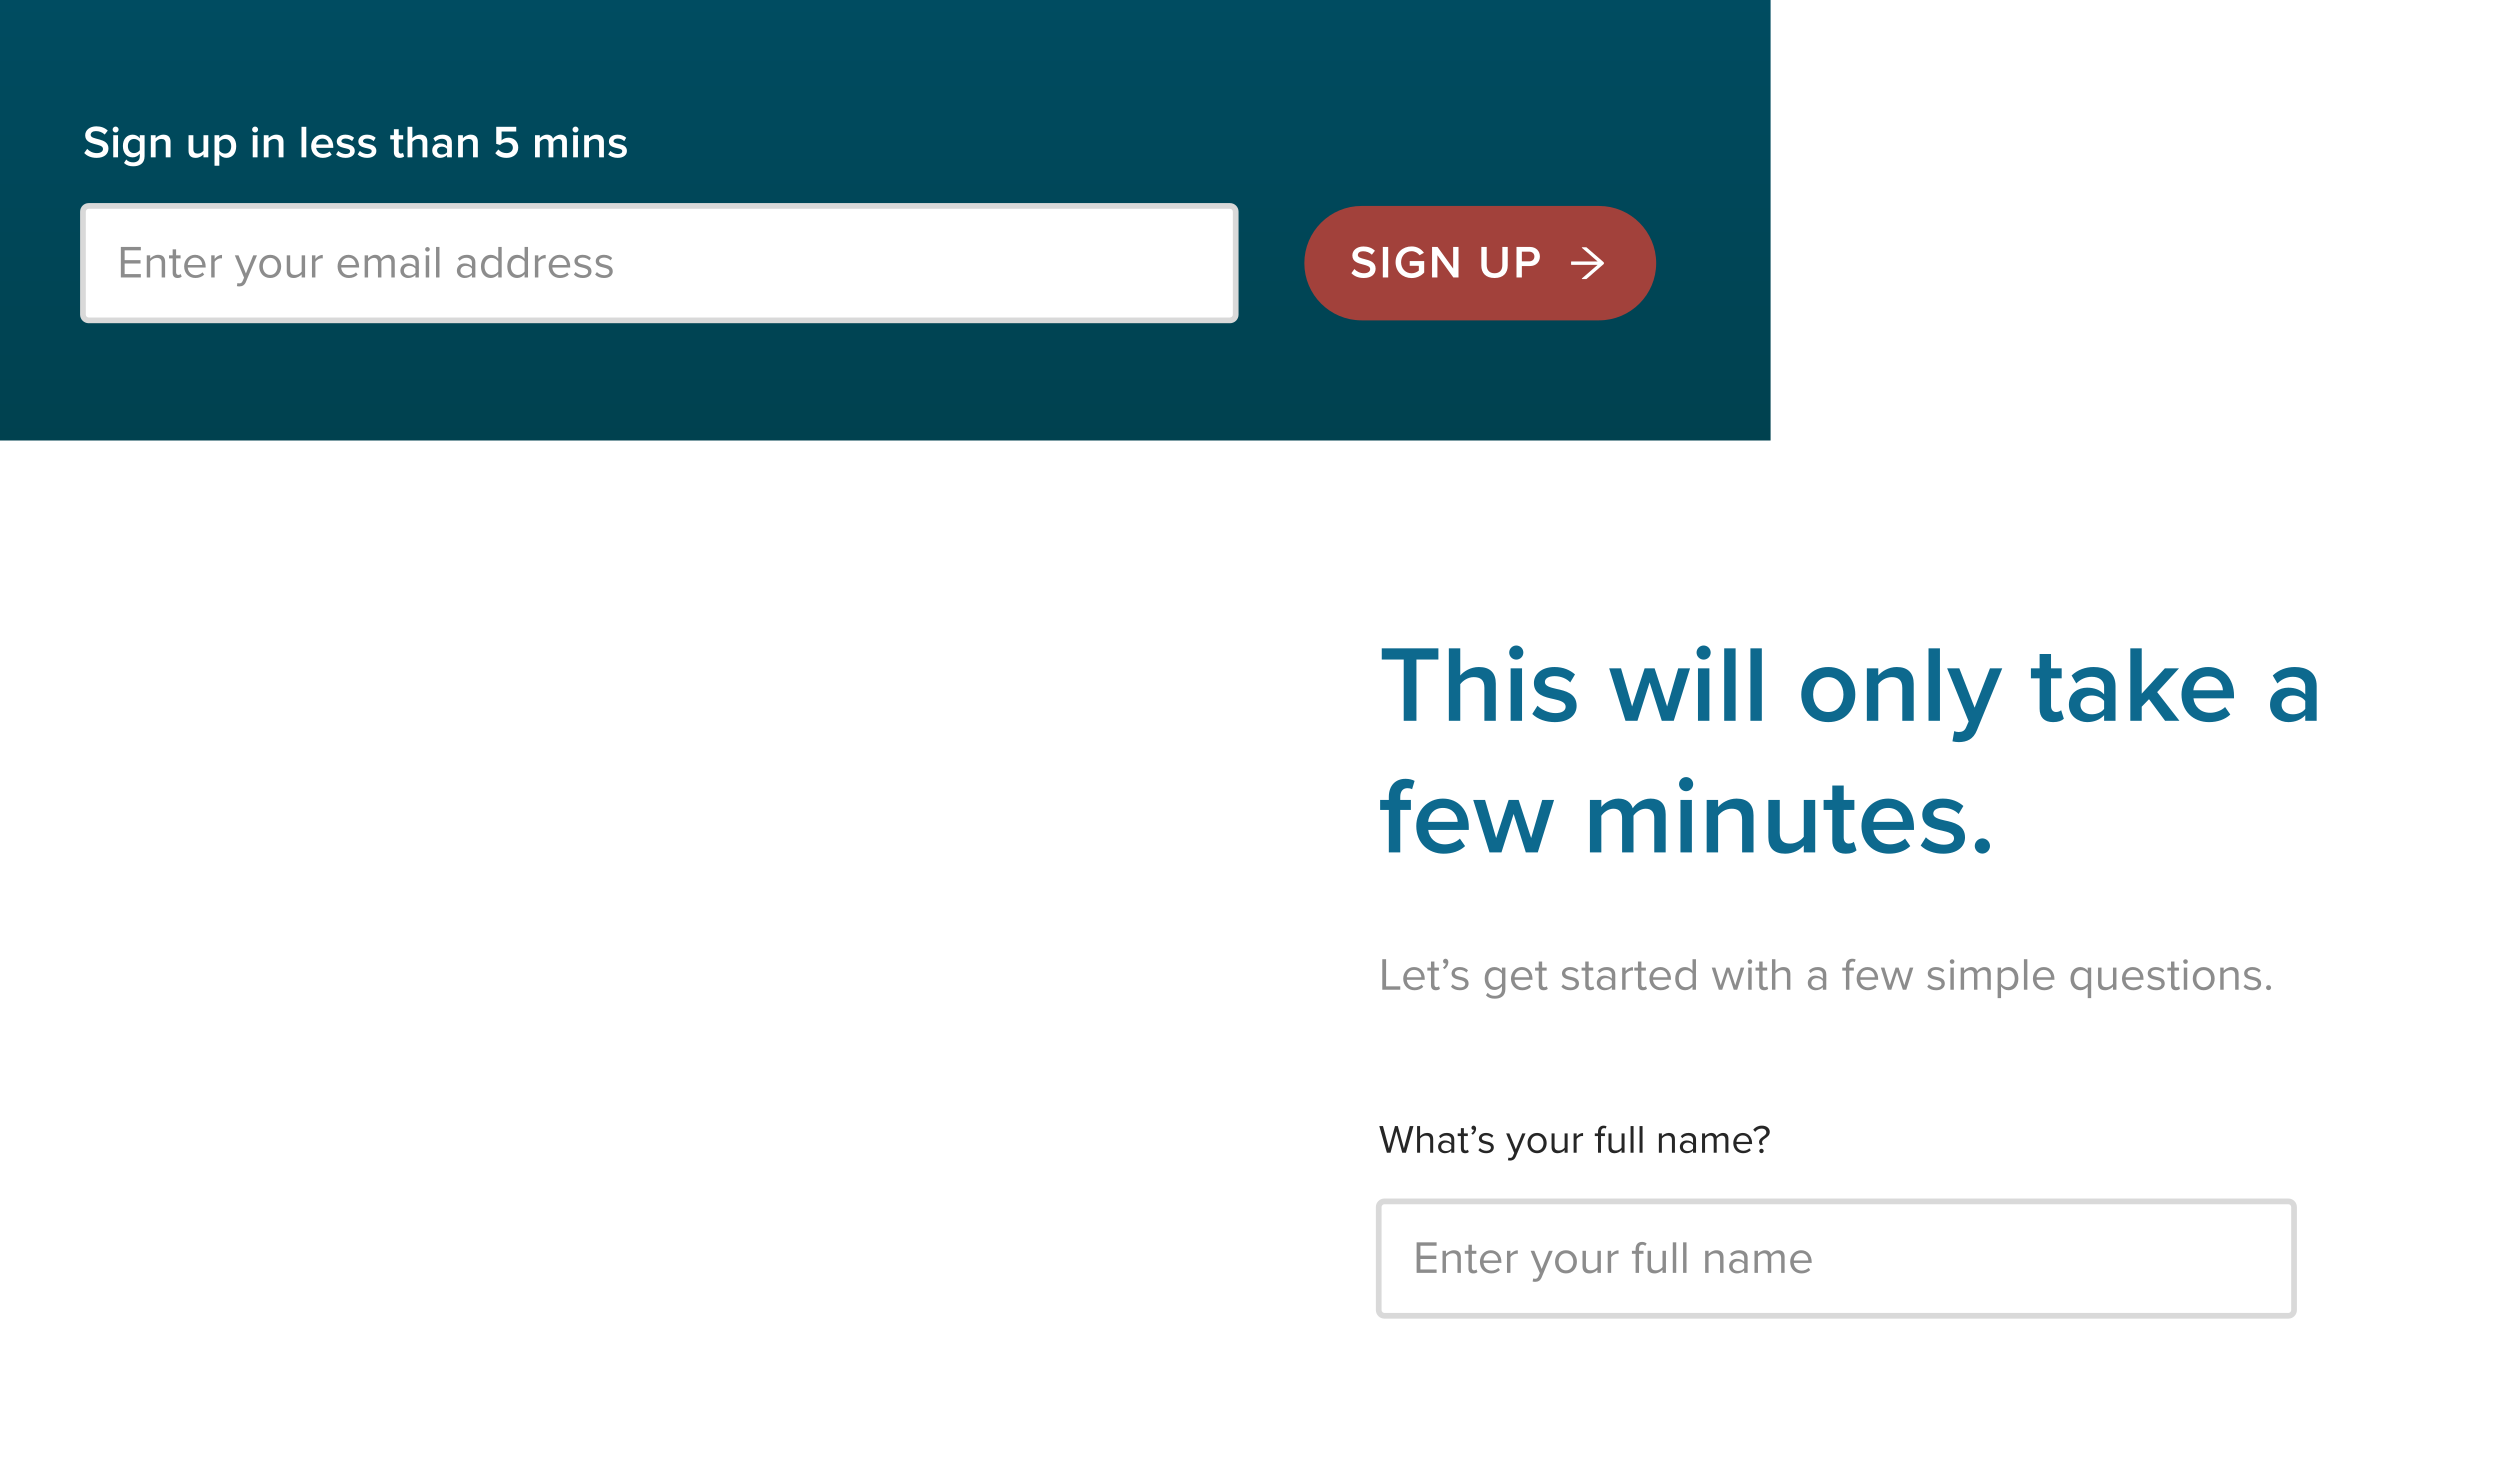
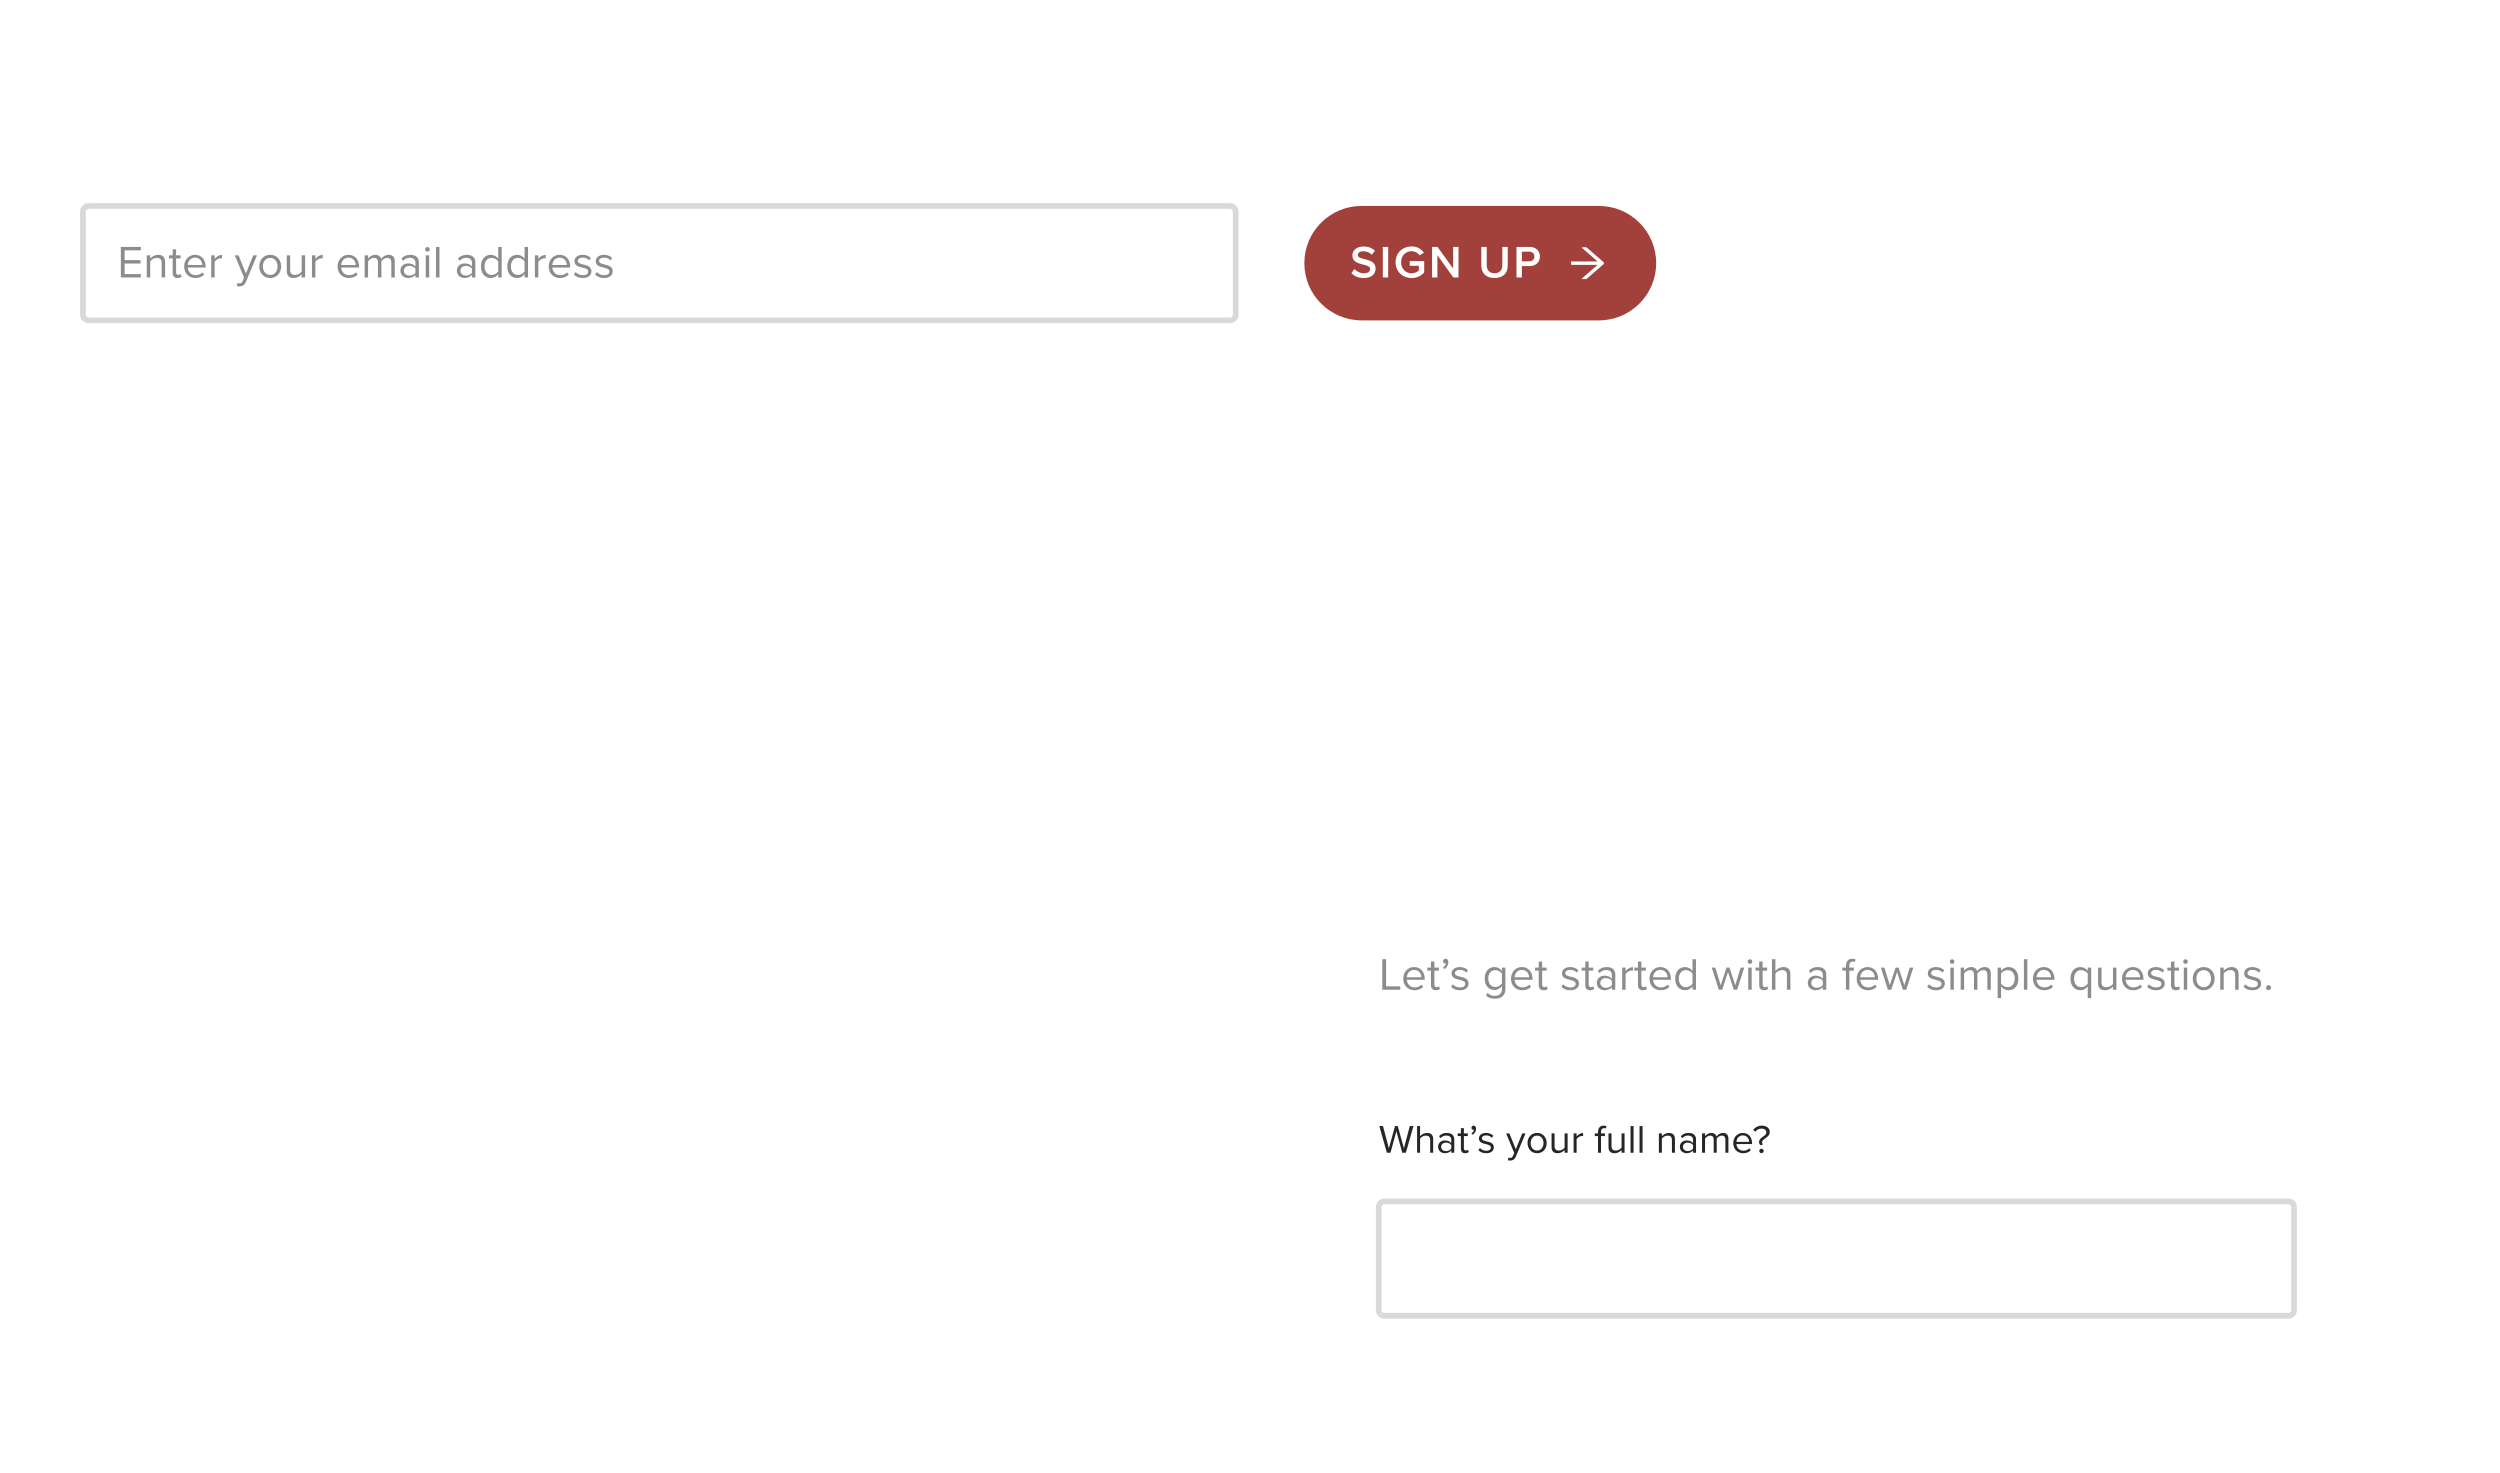
<svg xmlns="http://www.w3.org/2000/svg" width="874" height="515" viewBox="0 0 874 515" fill="none">
  <g filter="url(#filter0_d_212_5325)">
    <rect x="439" y="191" width="419" height="303" fill="white" />
  </g>
-   <rect width="619" height="154" fill="url(#paint0_linear_212_5325)" />
  <path d="M29 74C29 72.895 29.895 72 31 72H430C431.105 72 432 72.895 432 74V110C432 111.105 431.105 112 430 112H31C29.895 112 29 111.105 29 110V74Z" fill="white" />
  <path d="M42.248 97H49.24V95.816H43.576V92.136H49.128V90.952H43.576V87.512H49.24V86.328H42.248V97ZM56.525 97H57.725V91.576C57.725 89.896 56.877 89.08 55.261 89.08C54.109 89.08 53.053 89.752 52.509 90.392V89.272H51.309V97H52.509V91.352C52.957 90.728 53.853 90.152 54.797 90.152C55.837 90.152 56.525 90.584 56.525 91.944V97ZM62.074 97.192C62.778 97.192 63.21 96.984 63.514 96.696L63.162 95.8C63.002 95.976 62.682 96.12 62.346 96.12C61.818 96.12 61.562 95.704 61.562 95.128V90.328H63.13V89.272H61.562V87.16H60.362V89.272H59.082V90.328H60.362V95.384C60.362 96.536 60.938 97.192 62.074 97.192ZM64.377 93.128C64.377 95.544 66.025 97.192 68.313 97.192C69.577 97.192 70.617 96.776 71.385 96.008L70.809 95.224C70.201 95.848 69.305 96.2 68.425 96.2C66.761 96.2 65.737 94.984 65.641 93.528H71.897V93.224C71.897 90.904 70.521 89.08 68.185 89.08C65.977 89.08 64.377 90.888 64.377 93.128ZM68.169 90.072C69.929 90.072 70.697 91.496 70.713 92.648H65.641C65.705 91.464 66.521 90.072 68.169 90.072ZM73.841 97H75.041V91.528C75.393 90.904 76.401 90.296 77.137 90.296C77.329 90.296 77.473 90.312 77.617 90.344V89.112C76.561 89.112 75.665 89.704 75.041 90.52V89.272H73.841V97ZM83.007 98.936L82.815 100.024C83.039 100.088 83.439 100.136 83.695 100.136C84.719 100.12 85.503 99.688 85.967 98.568L89.839 89.272H88.527L85.967 95.608L83.391 89.272H82.095L85.327 97.08L84.815 98.248C84.543 98.888 84.191 99.064 83.663 99.064C83.471 99.064 83.183 99.016 83.007 98.936ZM94.467 97.192C96.819 97.192 98.291 95.368 98.291 93.128C98.291 90.888 96.819 89.08 94.467 89.08C92.115 89.08 90.643 90.888 90.643 93.128C90.643 95.368 92.115 97.192 94.467 97.192ZM94.467 96.12C92.819 96.12 91.891 94.712 91.891 93.128C91.891 91.56 92.819 90.152 94.467 90.152C96.115 90.152 97.027 91.56 97.027 93.128C97.027 94.712 96.115 96.12 94.467 96.12ZM105.463 97H106.663V89.272H105.463V94.952C105.015 95.576 104.119 96.12 103.175 96.12C102.135 96.12 101.447 95.72 101.447 94.36V89.272H100.247V94.728C100.247 96.408 101.095 97.192 102.711 97.192C103.863 97.192 104.871 96.584 105.463 95.912V97ZM109.059 97H110.259V91.528C110.611 90.904 111.619 90.296 112.355 90.296C112.547 90.296 112.691 90.312 112.835 90.344V89.112C111.779 89.112 110.883 89.704 110.259 90.52V89.272H109.059V97ZM118.018 93.128C118.018 95.544 119.666 97.192 121.954 97.192C123.218 97.192 124.258 96.776 125.026 96.008L124.45 95.224C123.842 95.848 122.946 96.2 122.066 96.2C120.402 96.2 119.378 94.984 119.282 93.528H125.538V93.224C125.538 90.904 124.162 89.08 121.826 89.08C119.618 89.08 118.018 90.888 118.018 93.128ZM121.81 90.072C123.57 90.072 124.338 91.496 124.354 92.648H119.282C119.346 91.464 120.162 90.072 121.81 90.072ZM136.809 97H138.009V91.416C138.009 89.864 137.257 89.08 135.849 89.08C134.729 89.08 133.689 89.816 133.257 90.52C133.033 89.72 132.361 89.08 131.177 89.08C130.041 89.08 129.001 89.896 128.681 90.392V89.272H127.481V97H128.681V91.352C129.097 90.728 129.929 90.152 130.713 90.152C131.721 90.152 132.137 90.776 132.137 91.752V97H133.337V91.336C133.737 90.728 134.585 90.152 135.385 90.152C136.377 90.152 136.809 90.776 136.809 91.752V97ZM145.235 97H146.435V91.688C146.435 89.816 145.075 89.08 143.443 89.08C142.179 89.08 141.187 89.496 140.355 90.36L140.915 91.192C141.603 90.456 142.355 90.12 143.283 90.12C144.403 90.12 145.235 90.712 145.235 91.752V93.144C144.611 92.424 143.731 92.088 142.675 92.088C141.363 92.088 139.971 92.904 139.971 94.632C139.971 96.312 141.363 97.192 142.675 97.192C143.715 97.192 144.595 96.824 145.235 96.12V97ZM145.235 95.368C144.771 96.008 143.955 96.328 143.107 96.328C141.987 96.328 141.203 95.624 141.203 94.648C141.203 93.656 141.987 92.952 143.107 92.952C143.955 92.952 144.771 93.272 145.235 93.912V95.368ZM149.433 87.976C149.881 87.976 150.249 87.608 150.249 87.16C150.249 86.712 149.881 86.36 149.433 86.36C149.001 86.36 148.633 86.712 148.633 87.16C148.633 87.608 149.001 87.976 149.433 87.976ZM148.841 97H150.041V89.272H148.841V97ZM152.434 97H153.634V86.328H152.434V97ZM164.985 97H166.185V91.688C166.185 89.816 164.825 89.08 163.193 89.08C161.929 89.08 160.937 89.496 160.105 90.36L160.665 91.192C161.353 90.456 162.105 90.12 163.033 90.12C164.153 90.12 164.985 90.712 164.985 91.752V93.144C164.361 92.424 163.481 92.088 162.425 92.088C161.113 92.088 159.721 92.904 159.721 94.632C159.721 96.312 161.113 97.192 162.425 97.192C163.465 97.192 164.345 96.824 164.985 96.12V97ZM164.985 95.368C164.521 96.008 163.705 96.328 162.857 96.328C161.737 96.328 160.953 95.624 160.953 94.648C160.953 93.656 161.737 92.952 162.857 92.952C163.705 92.952 164.521 93.272 164.985 93.912V95.368ZM174.191 97H175.391V86.328H174.191V90.44C173.567 89.592 172.623 89.08 171.583 89.08C169.551 89.08 168.143 90.68 168.143 93.144C168.143 95.656 169.567 97.192 171.583 97.192C172.671 97.192 173.615 96.632 174.191 95.848V97ZM174.191 94.904C173.759 95.576 172.831 96.12 171.871 96.12C170.319 96.12 169.391 94.856 169.391 93.144C169.391 91.432 170.319 90.152 171.871 90.152C172.831 90.152 173.759 90.728 174.191 91.4V94.904ZM183.394 97H184.594V86.328H183.394V90.44C182.77 89.592 181.826 89.08 180.786 89.08C178.754 89.08 177.346 90.68 177.346 93.144C177.346 95.656 178.77 97.192 180.786 97.192C181.874 97.192 182.818 96.632 183.394 95.848V97ZM183.394 94.904C182.962 95.576 182.034 96.12 181.074 96.12C179.522 96.12 178.594 94.856 178.594 93.144C178.594 91.432 179.522 90.152 181.074 90.152C182.034 90.152 182.962 90.728 183.394 91.4V94.904ZM186.997 97H188.197V91.528C188.549 90.904 189.557 90.296 190.293 90.296C190.485 90.296 190.629 90.312 190.773 90.344V89.112C189.717 89.112 188.821 89.704 188.197 90.52V89.272H186.997V97ZM191.83 93.128C191.83 95.544 193.478 97.192 195.766 97.192C197.03 97.192 198.07 96.776 198.838 96.008L198.262 95.224C197.654 95.848 196.758 96.2 195.878 96.2C194.214 96.2 193.19 94.984 193.094 93.528H199.35V93.224C199.35 90.904 197.974 89.08 195.638 89.08C193.43 89.08 191.83 90.888 191.83 93.128ZM195.622 90.072C197.382 90.072 198.15 91.496 198.166 92.648H193.094C193.158 91.464 193.974 90.072 195.622 90.072ZM200.622 95.976C201.406 96.808 202.478 97.192 203.742 97.192C205.742 97.192 206.782 96.152 206.782 94.856C206.782 93.144 205.23 92.76 203.886 92.456C202.878 92.216 201.998 91.976 201.998 91.224C201.998 90.536 202.654 90.056 203.71 90.056C204.702 90.056 205.55 90.472 206.014 91.032L206.574 90.2C205.95 89.576 205.022 89.08 203.71 89.08C201.87 89.08 200.83 90.104 200.83 91.304C200.83 92.904 202.318 93.256 203.63 93.56C204.67 93.816 205.614 94.088 205.614 94.936C205.614 95.688 204.974 96.216 203.79 96.216C202.734 96.216 201.758 95.704 201.246 95.112L200.622 95.976ZM208.059 95.976C208.843 96.808 209.915 97.192 211.179 97.192C213.179 97.192 214.219 96.152 214.219 94.856C214.219 93.144 212.667 92.76 211.323 92.456C210.315 92.216 209.435 91.976 209.435 91.224C209.435 90.536 210.091 90.056 211.147 90.056C212.139 90.056 212.987 90.472 213.451 91.032L214.011 90.2C213.387 89.576 212.459 89.08 211.147 89.08C209.307 89.08 208.267 90.104 208.267 91.304C208.267 92.904 209.755 93.256 211.067 93.56C212.107 93.816 213.051 94.088 213.051 94.936C213.051 95.688 212.411 96.216 211.227 96.216C210.171 96.216 209.195 95.704 208.683 95.112L208.059 95.976Z" fill="#8C8C8C" />
  <path d="M31 73H430V71H31V73ZM431 74V110H433V74H431ZM430 111H31V113H430V111ZM30 110V74H28V110H30ZM31 111C30.448 111 30 110.552 30 110H28C28 111.657 29.343 113 31 113V111ZM431 110C431 110.552 430.552 111 430 111V113C431.657 113 433 111.657 433 110H431ZM430 73C430.552 73 431 73.448 431 74H433C433 72.343 431.657 71 430 71V73ZM31 71C29.343 71 28 72.343 28 74H30C30 73.448 30.448 73 31 73V71Z" fill="#D9D9D9" />
  <path d="M456 92C456 80.954 464.954 72 476 72H559C570.046 72 579 80.954 579 92V92C579 103.046 570.046 112 559 112H476C464.954 112 456 103.046 456 92V92Z" fill="#A2413B" />
  <path d="M472.448 95.496C473.392 96.504 474.816 97.192 476.784 97.192C479.664 97.192 480.912 95.672 480.912 93.896C480.912 91.576 478.816 91.032 477.056 90.584C475.792 90.264 474.704 89.992 474.704 89.16C474.704 88.36 475.408 87.832 476.512 87.832C477.632 87.832 478.768 88.216 479.6 89.048L480.672 87.656C479.68 86.696 478.336 86.168 476.672 86.168C474.336 86.168 472.784 87.528 472.784 89.288C472.784 91.544 474.832 92.056 476.576 92.488C477.872 92.824 479.008 93.112 479.008 94.072C479.008 94.776 478.4 95.528 476.864 95.528C475.376 95.528 474.224 94.84 473.488 94.056L472.448 95.496ZM483.436 97H485.308V86.328H483.436V97ZM487.897 91.672C487.897 95.016 490.409 97.208 493.497 97.208C495.353 97.208 496.841 96.44 497.897 95.272V91.272H492.841V92.92H496.025V94.584C495.545 95.032 494.585 95.544 493.497 95.544C491.385 95.544 489.817 93.912 489.817 91.672C489.817 89.432 491.385 87.816 493.497 87.816C494.697 87.816 495.705 88.44 496.265 89.24L497.801 88.376C496.937 87.144 495.577 86.152 493.497 86.152C490.409 86.152 487.897 88.328 487.897 91.672ZM508.085 97H509.893V86.328H508.021V93.896L502.565 86.328H500.645V97H502.517V89.224L508.085 97ZM517.87 92.792C517.87 95.416 519.39 97.192 522.494 97.192C525.582 97.192 527.102 95.432 527.102 92.776V86.328H525.214V92.728C525.214 94.424 524.27 95.528 522.494 95.528C520.702 95.528 519.758 94.424 519.758 92.728V86.328H517.87V92.792ZM530.17 97H532.042V93.016H534.858C537.082 93.016 538.346 91.48 538.346 89.672C538.346 87.864 537.098 86.328 534.858 86.328H530.17V97ZM536.426 89.672C536.426 90.696 535.658 91.368 534.602 91.368H532.042V87.976H534.602C535.658 87.976 536.426 88.648 536.426 89.672Z" fill="white" />
-   <path d="M560.578 91.622L554.675 86.498C554.63 86.459 554.572 86.438 554.511 86.438H553.128C553.013 86.438 552.959 86.581 553.047 86.656L558.519 91.406H549.375C549.306 91.406 549.25 91.463 549.25 91.531V92.469C549.25 92.537 549.306 92.594 549.375 92.594H558.517L553.045 97.344C552.958 97.42 553.011 97.562 553.127 97.562H554.556C554.586 97.562 554.616 97.552 554.637 97.531L560.578 92.378C560.632 92.331 560.676 92.273 560.705 92.208C560.735 92.142 560.75 92.072 560.75 92C560.75 91.928 560.735 91.858 560.705 91.792C560.676 91.727 560.632 91.669 560.578 91.622V91.622Z" fill="white" />
+   <path d="M560.578 91.622L554.675 86.498C554.63 86.459 554.572 86.438 554.511 86.438H553.128C553.013 86.438 552.959 86.581 553.047 86.656L558.519 91.406H549.375C549.306 91.406 549.25 91.463 549.25 91.531V92.469C549.25 92.537 549.306 92.594 549.375 92.594H558.517L553.045 97.344C552.958 97.42 553.011 97.562 553.127 97.562H554.556C554.586 97.562 554.616 97.552 554.637 97.531L560.578 92.378C560.632 92.331 560.676 92.273 560.705 92.208C560.75 91.928 560.735 91.858 560.705 91.792C560.676 91.727 560.632 91.669 560.578 91.622V91.622Z" fill="white" />
  <path d="M33.784 55.192C36.664 55.192 37.912 53.672 37.912 51.896C37.912 47.912 31.704 49.144 31.704 47.16C31.704 46.36 32.408 45.832 33.512 45.832C34.632 45.832 35.768 46.216 36.6 47.048L37.672 45.656C36.68 44.696 35.336 44.168 33.672 44.168C31.336 44.168 29.784 45.528 29.784 47.288C29.784 51.224 36.008 49.832 36.008 52.072C36.008 52.776 35.4 53.528 33.864 53.528C32.376 53.528 31.224 52.84 30.488 52.056L29.448 53.496C30.392 54.504 31.816 55.192 33.784 55.192ZM40.42 46.328C40.996 46.328 41.46 45.864 41.46 45.288C41.46 44.712 40.996 44.248 40.42 44.248C39.86 44.248 39.38 44.712 39.38 45.288C39.38 45.864 39.86 46.328 40.42 46.328ZM41.268 55V47.272H39.588V55H41.268ZM46.583 58.136C48.487 58.136 50.551 57.384 50.551 54.6V47.272H48.871V48.344C48.247 47.528 47.367 47.08 46.391 47.08C44.407 47.08 42.967 48.552 42.967 51.048C42.967 53.592 44.423 55.016 46.391 55.016C47.399 55.016 48.279 54.504 48.871 53.736V54.664C48.871 56.248 47.687 56.76 46.583 56.76C45.559 56.76 44.759 56.488 44.135 55.768L43.351 56.984C44.295 57.848 45.271 58.136 46.583 58.136ZM46.887 53.528C45.559 53.528 44.711 52.536 44.711 51.048C44.711 49.56 45.559 48.568 46.887 48.568C47.671 48.568 48.503 49.032 48.871 49.608V52.488C48.503 53.064 47.671 53.528 46.887 53.528ZM59.625 55V49.56C59.625 47.976 58.793 47.08 57.129 47.08C55.913 47.08 54.921 47.72 54.409 48.328V47.272H52.729V55H54.409V49.608C54.793 49.08 55.529 48.568 56.393 48.568C57.337 48.568 57.945 48.968 57.945 50.168V55H59.625ZM72.812 55V47.272H71.132V52.696C70.732 53.224 69.996 53.704 69.148 53.704C68.204 53.704 67.596 53.336 67.596 52.136V47.272H65.916V52.744C65.916 54.328 66.732 55.192 68.396 55.192C69.612 55.192 70.572 54.6 71.132 53.976V55H72.812ZM79.154 55.192C81.154 55.192 82.578 53.672 82.578 51.128C82.578 48.584 81.154 47.08 79.154 47.08C78.146 47.08 77.25 47.56 76.674 48.328V47.272H74.994V57.944H76.674V53.928C77.298 54.76 78.178 55.192 79.154 55.192ZM78.658 53.704C77.874 53.704 77.042 53.224 76.674 52.664V49.608C77.042 49.032 77.874 48.568 78.658 48.568C79.986 48.568 80.834 49.64 80.834 51.128C80.834 52.632 79.986 53.704 78.658 53.704ZM89.186 46.328C89.762 46.328 90.226 45.864 90.226 45.288C90.226 44.712 89.762 44.248 89.186 44.248C88.626 44.248 88.146 44.712 88.146 45.288C88.146 45.864 88.626 46.328 89.186 46.328ZM90.034 55V47.272H88.354V55H90.034ZM99.109 55V49.56C99.109 47.976 98.277 47.08 96.613 47.08C95.397 47.08 94.405 47.72 93.893 48.328V47.272H92.213V55H93.893V49.608C94.277 49.08 95.013 48.568 95.877 48.568C96.821 48.568 97.429 48.968 97.429 50.168V55H99.109ZM107.081 55V44.328H105.401V55H107.081ZM112.828 55.192C114.06 55.192 115.196 54.808 115.964 54.072L115.196 52.968C114.652 53.512 113.756 53.816 113.004 53.816C111.548 53.816 110.668 52.856 110.54 51.688H116.508V51.288C116.508 48.856 115.02 47.08 112.7 47.08C110.412 47.08 108.78 48.888 108.78 51.128C108.78 53.576 110.508 55.192 112.828 55.192ZM114.876 50.504H110.524C110.604 49.56 111.26 48.456 112.7 48.456C114.22 48.456 114.844 49.592 114.876 50.504ZM120.806 55.192C122.886 55.192 124.022 54.152 124.022 52.792C124.022 49.72 119.35 50.744 119.35 49.368C119.35 48.824 119.91 48.424 120.79 48.424C121.75 48.424 122.614 48.824 123.078 49.352L123.782 48.168C123.078 47.544 122.086 47.08 120.774 47.08C118.822 47.08 117.734 48.168 117.734 49.432C117.734 52.392 122.406 51.304 122.406 52.824C122.406 53.432 121.894 53.864 120.886 53.864C119.878 53.864 118.806 53.336 118.262 52.776L117.494 53.992C118.294 54.776 119.494 55.192 120.806 55.192ZM128.353 55.192C130.433 55.192 131.569 54.152 131.569 52.792C131.569 49.72 126.897 50.744 126.897 49.368C126.897 48.824 127.457 48.424 128.337 48.424C129.297 48.424 130.161 48.824 130.625 49.352L131.329 48.168C130.625 47.544 129.633 47.08 128.321 47.08C126.369 47.08 125.281 48.168 125.281 49.432C125.281 52.392 129.953 51.304 129.953 52.824C129.953 53.432 129.441 53.864 128.433 53.864C127.425 53.864 126.353 53.336 125.809 52.776L125.041 53.992C125.841 54.776 127.041 55.192 128.353 55.192ZM139.689 55.192C140.473 55.192 140.969 54.984 141.273 54.696L140.873 53.432C140.745 53.576 140.441 53.704 140.121 53.704C139.641 53.704 139.385 53.32 139.385 52.792V48.744H140.953V47.272H139.385V45.16H137.705V47.272H136.425V48.744H137.705V53.208C137.705 54.488 138.393 55.192 139.689 55.192ZM149.391 55V49.528C149.391 47.944 148.559 47.08 146.895 47.08C145.679 47.08 144.671 47.72 144.159 48.328V44.328H142.479V55H144.159V49.608C144.559 49.08 145.295 48.568 146.143 48.568C147.087 48.568 147.711 48.936 147.711 50.136V55H149.391ZM157.972 55V49.88C157.972 47.8 156.468 47.08 154.756 47.08C153.524 47.08 152.404 47.48 151.508 48.328L152.196 49.496C152.868 48.84 153.62 48.52 154.484 48.52C155.556 48.52 156.292 49.064 156.292 49.96V51.112C155.732 50.456 154.836 50.12 153.796 50.12C152.532 50.12 151.108 50.856 151.108 52.632C151.108 54.344 152.532 55.192 153.796 55.192C154.82 55.192 155.716 54.824 156.292 54.168V55H157.972ZM154.452 54.04C153.508 54.04 152.804 53.496 152.804 52.664C152.804 51.816 153.508 51.272 154.452 51.272C155.188 51.272 155.908 51.544 156.292 52.072V53.24C155.908 53.768 155.188 54.04 154.452 54.04ZM167.047 55V49.56C167.047 47.976 166.215 47.08 164.551 47.08C163.335 47.08 162.343 47.72 161.831 48.328V47.272H160.151V55H161.831V49.608C162.215 49.08 162.951 48.568 163.815 48.568C164.759 48.568 165.367 48.968 165.367 50.168V55H167.047ZM177.114 55.192C179.498 55.192 181.178 53.8 181.178 51.576C181.178 49.4 179.562 48.136 177.77 48.136C176.746 48.136 175.866 48.552 175.354 49.064V45.976H180.474V44.328H173.482V50.296L174.81 50.68C175.482 50.04 176.234 49.752 177.146 49.752C178.458 49.752 179.29 50.504 179.29 51.656C179.29 52.696 178.442 53.528 177.098 53.528C175.898 53.528 174.938 53.08 174.218 52.264L173.146 53.544C174.01 54.568 175.274 55.192 177.114 55.192ZM198.193 55V49.416C198.193 47.848 197.393 47.08 195.969 47.08C194.817 47.08 193.793 47.8 193.345 48.504C193.089 47.656 192.385 47.08 191.233 47.08C190.065 47.08 189.041 47.848 188.721 48.328V47.272H187.041V55H188.721V49.608C189.073 49.096 189.761 48.568 190.497 48.568C191.409 48.568 191.777 49.128 191.777 49.96V55H193.457V49.592C193.793 49.096 194.497 48.568 195.249 48.568C196.145 48.568 196.513 49.128 196.513 49.96V55H198.193ZM201.201 46.328C201.777 46.328 202.241 45.864 202.241 45.288C202.241 44.712 201.777 44.248 201.201 44.248C200.641 44.248 200.161 44.712 200.161 45.288C200.161 45.864 200.641 46.328 201.201 46.328ZM202.049 55V47.272H200.369V55H202.049ZM211.125 55V49.56C211.125 47.976 210.293 47.08 208.629 47.08C207.413 47.08 206.421 47.72 205.909 48.328V47.272H204.229V55H205.909V49.608C206.293 49.08 207.029 48.568 207.893 48.568C208.837 48.568 209.445 48.968 209.445 50.168V55H211.125ZM215.947 55.192C218.027 55.192 219.163 54.152 219.163 52.792C219.163 49.72 214.491 50.744 214.491 49.368C214.491 48.824 215.051 48.424 215.931 48.424C216.891 48.424 217.755 48.824 218.219 49.352L218.923 48.168C218.219 47.544 217.227 47.08 215.915 47.08C213.963 47.08 212.875 48.168 212.875 49.432C212.875 52.392 217.547 51.304 217.547 52.824C217.547 53.432 217.035 53.864 216.027 53.864C215.019 53.864 213.947 53.336 213.403 52.776L212.635 53.992C213.435 54.776 214.635 55.192 215.947 55.192Z" fill="white" />
-   <path d="M490.74 252H495.186V230.568H502.862V226.654H483.064V230.568H490.74V252ZM518.942 252H522.932V239.004C522.932 235.242 520.956 233.19 517.004 233.19C514.116 233.19 511.722 234.71 510.506 236.154V226.654H506.516V252H510.506V239.194C511.456 237.94 513.204 236.724 515.218 236.724C517.46 236.724 518.942 237.598 518.942 240.448V252ZM530.089 230.606C531.457 230.606 532.559 229.504 532.559 228.136C532.559 226.768 531.457 225.666 530.089 225.666C528.759 225.666 527.619 226.768 527.619 228.136C527.619 229.504 528.759 230.606 530.089 230.606ZM528.113 252H532.103V233.646H528.113V252ZM535.683 249.606C537.583 251.468 540.433 252.456 543.549 252.456C548.489 252.456 551.187 249.986 551.187 246.756C551.187 242.424 547.273 241.512 544.081 240.828C541.915 240.334 540.091 239.84 540.091 238.434C540.091 237.142 541.421 236.382 543.511 236.382C545.791 236.382 547.843 237.332 548.945 238.586L550.617 235.774C548.945 234.292 546.589 233.19 543.473 233.19C538.837 233.19 536.253 235.774 536.253 238.776C536.253 242.88 540.015 243.716 543.169 244.4C545.411 244.894 547.349 245.464 547.349 247.06C547.349 248.428 546.133 249.302 543.739 249.302C541.345 249.302 538.799 248.048 537.507 246.718L535.683 249.606ZM580.961 252H585.141L590.841 233.646H586.699L582.823 246.984L578.453 233.646H574.957L570.587 246.984L566.711 233.646H562.569L568.269 252H572.449L576.705 238.548L580.961 252ZM595.587 230.606C596.955 230.606 598.057 229.504 598.057 228.136C598.057 226.768 596.955 225.666 595.587 225.666C594.257 225.666 593.117 226.768 593.117 228.136C593.117 229.504 594.257 230.606 595.587 230.606ZM593.611 252H597.601V233.646H593.611V252ZM602.777 252H606.767V226.654H602.777V252ZM611.943 252H615.933V226.654H611.943V252ZM639.153 252.456C645.043 252.456 648.615 248.086 648.615 242.804C648.615 237.56 645.043 233.19 639.153 233.19C633.339 233.19 629.729 237.56 629.729 242.804C629.729 248.086 633.339 252.456 639.153 252.456ZM639.153 248.922C635.771 248.922 633.871 246.072 633.871 242.804C633.871 239.574 635.771 236.724 639.153 236.724C642.573 236.724 644.473 239.574 644.473 242.804C644.473 246.072 642.573 248.922 639.153 248.922ZM665.04 252H669.03V239.08C669.03 235.318 667.054 233.19 663.102 233.19C660.214 233.19 657.858 234.71 656.642 236.154V233.646H652.652V252H656.642V239.194C657.554 237.94 659.302 236.724 661.354 236.724C663.596 236.724 665.04 237.674 665.04 240.524V252ZM674.213 252H678.203V226.654H674.213V252ZM683.189 255.61L682.581 259.182C683.151 259.334 684.253 259.448 684.823 259.448C687.673 259.41 689.877 258.422 691.131 255.306L699.985 233.646H695.691L690.333 247.402L684.975 233.646H680.719L688.243 252.228L687.331 254.318C686.799 255.534 685.963 255.914 684.709 255.914C684.253 255.914 683.607 255.8 683.189 255.61ZM717.76 252.456C719.622 252.456 720.8 251.962 721.522 251.278L720.572 248.276C720.268 248.618 719.546 248.922 718.786 248.922C717.646 248.922 717.038 248.01 717.038 246.756V237.142H720.762V233.646H717.038V228.63H713.048V233.646H710.008V237.142H713.048V247.744C713.048 250.784 714.682 252.456 717.76 252.456ZM735.595 252H739.585V239.84C739.585 234.9 736.013 233.19 731.947 233.19C729.021 233.19 726.361 234.14 724.233 236.154L725.867 238.928C727.463 237.37 729.249 236.61 731.301 236.61C733.847 236.61 735.595 237.902 735.595 240.03V242.766C734.265 241.208 732.137 240.41 729.667 240.41C726.665 240.41 723.283 242.158 723.283 246.376C723.283 250.442 726.665 252.456 729.667 252.456C732.099 252.456 734.227 251.582 735.595 250.024V252ZM735.595 247.82C734.683 249.074 732.973 249.72 731.225 249.72C728.983 249.72 727.311 248.428 727.311 246.452C727.311 244.438 728.983 243.146 731.225 243.146C732.973 243.146 734.683 243.792 735.595 245.046V247.82ZM756.918 252H761.934L754.144 241.968L761.782 233.646H756.842L748.748 242.5V226.654H744.758V252H748.748V247.06L751.294 244.438L756.918 252ZM762.655 242.804C762.655 248.618 766.759 252.456 772.269 252.456C775.195 252.456 777.893 251.544 779.717 249.796L777.893 247.174C776.601 248.466 774.473 249.188 772.687 249.188C769.229 249.188 767.139 246.908 766.835 244.134H781.009V243.184C781.009 237.408 777.475 233.19 771.965 233.19C766.531 233.19 762.655 237.484 762.655 242.804ZM771.965 236.458C775.575 236.458 777.057 239.156 777.133 241.322H766.797C766.987 239.08 768.545 236.458 771.965 236.458ZM805.917 252H809.907V239.84C809.907 234.9 806.335 233.19 802.269 233.19C799.343 233.19 796.683 234.14 794.555 236.154L796.189 238.928C797.785 237.37 799.571 236.61 801.623 236.61C804.169 236.61 805.917 237.902 805.917 240.03V242.766C804.587 241.208 802.459 240.41 799.989 240.41C796.987 240.41 793.605 242.158 793.605 246.376C793.605 250.442 796.987 252.456 799.989 252.456C802.421 252.456 804.549 251.582 805.917 250.024V252ZM805.917 247.82C805.005 249.074 803.295 249.72 801.547 249.72C799.305 249.72 797.633 248.428 797.633 246.452C797.633 244.438 799.305 243.146 801.547 243.146C803.295 243.146 805.005 243.792 805.917 245.046V247.82ZM485.534 298H489.524V283.142H493.248V279.646H489.524V278.62C489.524 276.568 490.512 275.542 492.07 275.542C492.64 275.542 493.21 275.656 493.666 275.922L494.54 272.996C493.742 272.54 492.602 272.274 491.348 272.274C487.966 272.274 485.534 274.516 485.534 278.62V279.646H482.494V283.142H485.534V298ZM495.133 288.804C495.133 294.618 499.237 298.456 504.747 298.456C507.673 298.456 510.371 297.544 512.195 295.796L510.371 293.174C509.079 294.466 506.951 295.188 505.165 295.188C501.707 295.188 499.617 292.908 499.313 290.134H513.487V289.184C513.487 283.408 509.953 279.19 504.443 279.19C499.009 279.19 495.133 283.484 495.133 288.804ZM504.443 282.458C508.053 282.458 509.535 285.156 509.611 287.322H499.275C499.465 285.08 501.023 282.458 504.443 282.458ZM533.424 298H537.604L543.304 279.646H539.162L535.286 292.984L530.916 279.646H527.42L523.05 292.984L519.174 279.646H515.032L520.732 298H524.912L529.168 284.548L533.424 298ZM578.33 298H582.32V284.738C582.32 281.014 580.42 279.19 577.038 279.19C574.302 279.19 571.87 280.9 570.806 282.572C570.198 280.558 568.526 279.19 565.79 279.19C563.016 279.19 560.584 281.014 559.824 282.154V279.646H555.834V298H559.824V285.194C560.66 283.978 562.294 282.724 564.042 282.724C566.208 282.724 567.082 284.054 567.082 286.03V298H571.072V285.156C571.87 283.978 573.542 282.724 575.328 282.724C577.456 282.724 578.33 284.054 578.33 286.03V298ZM589.464 276.606C590.832 276.606 591.934 275.504 591.934 274.136C591.934 272.768 590.832 271.666 589.464 271.666C588.134 271.666 586.994 272.768 586.994 274.136C586.994 275.504 588.134 276.606 589.464 276.606ZM587.488 298H591.478V279.646H587.488V298ZM609.042 298H613.032V285.08C613.032 281.318 611.056 279.19 607.104 279.19C604.216 279.19 601.86 280.71 600.644 282.154V279.646H596.654V298H600.644V285.194C601.556 283.94 603.304 282.724 605.356 282.724C607.598 282.724 609.042 283.674 609.042 286.524V298ZM630.603 298H634.593V279.646H630.603V292.528C629.653 293.782 627.905 294.922 625.891 294.922C623.649 294.922 622.205 294.048 622.205 291.198V279.646H618.215V292.642C618.215 296.404 620.153 298.456 624.105 298.456C626.993 298.456 629.273 297.05 630.603 295.568V298ZM645.285 298.456C647.147 298.456 648.325 297.962 649.047 297.278L648.097 294.276C647.793 294.618 647.071 294.922 646.311 294.922C645.171 294.922 644.563 294.01 644.563 292.756V283.142H648.287V279.646H644.563V274.63H640.573V279.646H637.533V283.142H640.573V293.744C640.573 296.784 642.207 298.456 645.285 298.456ZM650.77 288.804C650.77 294.618 654.874 298.456 660.384 298.456C663.31 298.456 666.008 297.544 667.832 295.796L666.008 293.174C664.716 294.466 662.588 295.188 660.802 295.188C657.344 295.188 655.254 292.908 654.95 290.134H669.124V289.184C669.124 283.408 665.59 279.19 660.08 279.19C654.646 279.19 650.77 283.484 650.77 288.804ZM660.08 282.458C663.69 282.458 665.172 285.156 665.248 287.322H654.912C655.102 285.08 656.66 282.458 660.08 282.458ZM671.467 295.606C673.367 297.468 676.217 298.456 679.333 298.456C684.273 298.456 686.971 295.986 686.971 292.756C686.971 288.424 683.057 287.512 679.865 286.828C677.699 286.334 675.875 285.84 675.875 284.434C675.875 283.142 677.205 282.382 679.295 282.382C681.575 282.382 683.627 283.332 684.729 284.586L686.401 281.774C684.729 280.292 682.373 279.19 679.257 279.19C674.621 279.19 672.037 281.774 672.037 284.776C672.037 288.88 675.799 289.716 678.953 290.4C681.195 290.894 683.133 291.464 683.133 293.06C683.133 294.428 681.917 295.302 679.523 295.302C677.129 295.302 674.583 294.048 673.291 292.718L671.467 295.606ZM690.378 295.758C690.378 297.202 691.594 298.418 693.038 298.418C694.482 298.418 695.698 297.202 695.698 295.758C695.698 294.314 694.482 293.098 693.038 293.098C691.594 293.098 690.378 294.314 690.378 295.758Z" fill="#0D698E" />
  <path d="M490.232 403H491.492L494.152 393.662H492.864L490.806 401.446L488.664 393.662H487.698L485.556 401.446L483.484 393.662H482.196L484.856 403H486.116L488.174 395.468L490.232 403ZM499.987 403H501.037V398.226C501.037 396.756 500.295 396.07 498.881 396.07C497.859 396.07 496.935 396.658 496.459 397.218V393.662H495.409V403H496.459V398.058C496.865 397.512 497.649 397.008 498.461 397.008C499.371 397.008 499.987 397.358 499.987 398.548V403ZM507.362 403H508.412V398.352C508.412 396.714 507.222 396.07 505.794 396.07C504.688 396.07 503.82 396.434 503.092 397.19L503.582 397.918C504.184 397.274 504.842 396.98 505.654 396.98C506.634 396.98 507.362 397.498 507.362 398.408V399.626C506.816 398.996 506.046 398.702 505.122 398.702C503.974 398.702 502.756 399.416 502.756 400.928C502.756 402.398 503.974 403.168 505.122 403.168C506.032 403.168 506.802 402.846 507.362 402.23V403ZM507.362 401.572C506.956 402.132 506.242 402.412 505.5 402.412C504.52 402.412 503.834 401.796 503.834 400.942C503.834 400.074 504.52 399.458 505.5 399.458C506.242 399.458 506.956 399.738 507.362 400.298V401.572ZM512.225 403.168C512.841 403.168 513.219 402.986 513.485 402.734L513.177 401.95C513.037 402.104 512.757 402.23 512.463 402.23C512.001 402.23 511.777 401.866 511.777 401.362V397.162H513.149V396.238H511.777V394.39H510.727V396.238H509.607V397.162H510.727V401.586C510.727 402.594 511.231 403.168 512.225 403.168ZM514.898 396.7C515.542 396.238 516.046 395.44 516.046 394.586C516.046 393.9 515.626 393.522 515.164 393.522C514.744 393.522 514.422 393.872 514.422 394.278C514.422 394.698 514.702 394.992 515.094 394.992C515.164 394.992 515.262 394.978 515.29 394.964C515.234 395.412 514.828 395.972 514.38 396.266L514.898 396.7ZM516.847 402.104C517.533 402.832 518.471 403.168 519.577 403.168C521.327 403.168 522.237 402.258 522.237 401.124C522.237 399.626 520.879 399.29 519.703 399.024C518.821 398.814 518.051 398.604 518.051 397.946C518.051 397.344 518.625 396.924 519.549 396.924C520.417 396.924 521.159 397.288 521.565 397.778L522.055 397.05C521.509 396.504 520.697 396.07 519.549 396.07C517.939 396.07 517.029 396.966 517.029 398.016C517.029 399.416 518.331 399.724 519.479 399.99C520.389 400.214 521.215 400.452 521.215 401.194C521.215 401.852 520.655 402.314 519.619 402.314C518.695 402.314 517.841 401.866 517.393 401.348L516.847 402.104ZM527.342 404.694L527.174 405.646C527.37 405.702 527.72 405.744 527.944 405.744C528.84 405.73 529.526 405.352 529.932 404.372L533.32 396.238H532.172L529.932 401.782L527.678 396.238H526.544L529.372 403.07L528.924 404.092C528.686 404.652 528.378 404.806 527.916 404.806C527.748 404.806 527.496 404.764 527.342 404.694ZM537.369 403.168C539.427 403.168 540.715 401.572 540.715 399.612C540.715 397.652 539.427 396.07 537.369 396.07C535.311 396.07 534.023 397.652 534.023 399.612C534.023 401.572 535.311 403.168 537.369 403.168ZM537.369 402.23C535.927 402.23 535.115 400.998 535.115 399.612C535.115 398.24 535.927 397.008 537.369 397.008C538.811 397.008 539.609 398.24 539.609 399.612C539.609 400.998 538.811 402.23 537.369 402.23ZM546.991 403H548.041V396.238H546.991V401.208C546.599 401.754 545.815 402.23 544.989 402.23C544.079 402.23 543.477 401.88 543.477 400.69V396.238H542.427V401.012C542.427 402.482 543.169 403.168 544.583 403.168C545.591 403.168 546.473 402.636 546.991 402.048V403ZM550.138 403H551.188V398.212C551.496 397.666 552.378 397.134 553.022 397.134C553.19 397.134 553.316 397.148 553.442 397.176V396.098C552.518 396.098 551.734 396.616 551.188 397.33V396.238H550.138V403ZM558.662 403H559.712V397.162H561.084V396.238H559.712V395.72C559.712 394.866 560.09 394.39 560.776 394.39C561.014 394.39 561.21 394.446 561.378 394.544L561.644 393.76C561.378 393.592 561.014 393.522 560.622 393.522C559.446 393.522 558.662 394.32 558.662 395.72V396.238H557.542V397.162H558.662V403ZM566.897 403H567.947V396.238H566.897V401.208C566.505 401.754 565.721 402.23 564.895 402.23C563.985 402.23 563.383 401.88 563.383 400.69V396.238H562.333V401.012C562.333 402.482 563.075 403.168 564.489 403.168C565.497 403.168 566.379 402.636 566.897 402.048V403ZM570.044 403H571.094V393.662H570.044V403ZM573.189 403H574.239V393.662H573.189V403ZM584.507 403H585.557V398.254C585.557 396.784 584.815 396.07 583.401 396.07C582.393 396.07 581.469 396.658 580.993 397.218V396.238H579.943V403H580.993V398.058C581.385 397.512 582.169 397.008 582.995 397.008C583.905 397.008 584.507 397.386 584.507 398.576V403ZM591.882 403H592.932V398.352C592.932 396.714 591.742 396.07 590.314 396.07C589.208 396.07 588.34 396.434 587.612 397.19L588.102 397.918C588.704 397.274 589.362 396.98 590.174 396.98C591.154 396.98 591.882 397.498 591.882 398.408V399.626C591.336 398.996 590.566 398.702 589.642 398.702C588.494 398.702 587.276 399.416 587.276 400.928C587.276 402.398 588.494 403.168 589.642 403.168C590.552 403.168 591.322 402.846 591.882 402.23V403ZM591.882 401.572C591.476 402.132 590.762 402.412 590.02 402.412C589.04 402.412 588.354 401.796 588.354 400.942C588.354 400.074 589.04 399.458 590.02 399.458C590.762 399.458 591.476 399.738 591.882 400.298V401.572ZM603.198 403H604.248V398.114C604.248 396.756 603.59 396.07 602.358 396.07C601.378 396.07 600.468 396.714 600.09 397.33C599.894 396.63 599.306 396.07 598.27 396.07C597.276 396.07 596.366 396.784 596.086 397.218V396.238H595.036V403H596.086V398.058C596.45 397.512 597.178 397.008 597.864 397.008C598.746 397.008 599.11 397.554 599.11 398.408V403H600.16V398.044C600.51 397.512 601.252 397.008 601.952 397.008C602.82 397.008 603.198 397.554 603.198 398.408V403ZM605.951 399.612C605.951 401.726 607.393 403.168 609.395 403.168C610.501 403.168 611.411 402.804 612.083 402.132L611.579 401.446C611.047 401.992 610.263 402.3 609.493 402.3C608.037 402.3 607.141 401.236 607.057 399.962H612.531V399.696C612.531 397.666 611.327 396.07 609.283 396.07C607.351 396.07 605.951 397.652 605.951 399.612ZM609.269 396.938C610.809 396.938 611.481 398.184 611.495 399.192H607.057C607.113 398.156 607.827 396.938 609.269 396.938ZM614.972 399.276C614.972 399.696 615.14 400.088 615.518 400.41L616.372 400.046C616.134 399.864 615.994 399.584 615.994 399.36C615.994 398.744 616.54 398.38 617.142 397.96C617.884 397.442 618.71 396.868 618.71 395.692C618.71 394.488 617.674 393.522 615.966 393.522C614.636 393.522 613.6 394.082 612.928 394.95L613.628 395.706C614.146 395.02 614.804 394.558 615.854 394.558C616.96 394.558 617.506 395.16 617.506 395.86C617.506 396.574 616.932 396.966 616.316 397.386C615.672 397.848 614.972 398.338 614.972 399.276ZM615.042 402.37C615.042 402.79 615.392 403.14 615.812 403.14C616.232 403.14 616.582 402.79 616.582 402.37C616.582 401.95 616.232 401.6 615.812 401.6C615.392 401.6 615.042 401.95 615.042 402.37Z" fill="#262626" />
  <path d="M483.248 346H489.536V344.816H484.576V335.328H483.248V346ZM490.565 342.128C490.565 344.544 492.213 346.192 494.501 346.192C495.765 346.192 496.805 345.776 497.573 345.008L496.997 344.224C496.389 344.848 495.493 345.2 494.613 345.2C492.949 345.2 491.924 343.984 491.829 342.528H498.085V342.224C498.085 339.904 496.709 338.08 494.373 338.08C492.164 338.08 490.565 339.888 490.565 342.128ZM494.357 339.072C496.117 339.072 496.885 340.496 496.901 341.648H491.829C491.893 340.464 492.709 339.072 494.357 339.072ZM501.98 346.192C502.684 346.192 503.116 345.984 503.42 345.696L503.068 344.8C502.908 344.976 502.588 345.12 502.252 345.12C501.724 345.12 501.468 344.704 501.468 344.128V339.328H503.036V338.272H501.468V336.16H500.268V338.272H498.988V339.328H500.268V344.384C500.268 345.536 500.844 346.192 501.98 346.192ZM505.035 338.8C505.771 338.272 506.347 337.36 506.347 336.384C506.347 335.6 505.867 335.168 505.339 335.168C504.859 335.168 504.491 335.568 504.491 336.032C504.491 336.512 504.811 336.848 505.259 336.848C505.339 336.848 505.451 336.832 505.483 336.816C505.419 337.328 504.955 337.968 504.443 338.304L505.035 338.8ZM507.262 344.976C508.046 345.808 509.118 346.192 510.382 346.192C512.382 346.192 513.422 345.152 513.422 343.856C513.422 342.144 511.87 341.76 510.526 341.456C509.518 341.216 508.638 340.976 508.638 340.224C508.638 339.536 509.294 339.056 510.35 339.056C511.342 339.056 512.19 339.472 512.654 340.032L513.214 339.2C512.59 338.576 511.662 338.08 510.35 338.08C508.51 338.08 507.47 339.104 507.47 340.304C507.47 341.904 508.958 342.256 510.27 342.56C511.31 342.816 512.254 343.088 512.254 343.936C512.254 344.688 511.614 345.216 510.43 345.216C509.374 345.216 508.398 344.704 507.886 344.112L507.262 344.976ZM519.481 347.984C520.393 348.88 521.289 349.136 522.601 349.136C524.489 349.136 526.281 348.336 526.281 345.776V338.272H525.081V339.44C524.457 338.592 523.529 338.08 522.489 338.08C520.457 338.08 519.049 339.616 519.049 342.096C519.049 344.592 520.473 346.096 522.489 346.096C523.577 346.096 524.521 345.504 525.081 344.72V345.824C525.081 347.52 523.881 348.144 522.601 348.144C521.497 348.144 520.729 347.856 520.089 347.088L519.481 347.984ZM525.081 343.776C524.665 344.448 523.737 345.04 522.777 345.04C521.225 345.04 520.297 343.792 520.297 342.096C520.297 340.384 521.225 339.152 522.777 339.152C523.737 339.152 524.665 339.728 525.081 340.4V343.776ZM528.236 342.128C528.236 344.544 529.884 346.192 532.172 346.192C533.436 346.192 534.476 345.776 535.244 345.008L534.668 344.224C534.06 344.848 533.164 345.2 532.284 345.2C530.62 345.2 529.596 343.984 529.5 342.528H535.756V342.224C535.756 339.904 534.38 338.08 532.044 338.08C529.836 338.08 528.236 339.888 528.236 342.128ZM532.028 339.072C533.788 339.072 534.556 340.496 534.572 341.648H529.5C529.564 340.464 530.38 339.072 532.028 339.072ZM539.652 346.192C540.356 346.192 540.788 345.984 541.092 345.696L540.74 344.8C540.58 344.976 540.26 345.12 539.924 345.12C539.396 345.12 539.14 344.704 539.14 344.128V339.328H540.708V338.272H539.14V336.16H537.94V338.272H536.66V339.328H537.94V344.384C537.94 345.536 538.516 346.192 539.652 346.192ZM545.856 344.976C546.64 345.808 547.712 346.192 548.976 346.192C550.976 346.192 552.016 345.152 552.016 343.856C552.016 342.144 550.464 341.76 549.12 341.456C548.112 341.216 547.232 340.976 547.232 340.224C547.232 339.536 547.888 339.056 548.944 339.056C549.936 339.056 550.784 339.472 551.248 340.032L551.808 339.2C551.184 338.576 550.256 338.08 548.944 338.08C547.104 338.08 546.064 339.104 546.064 340.304C546.064 341.904 547.552 342.256 548.864 342.56C549.904 342.816 550.848 343.088 550.848 343.936C550.848 344.688 550.208 345.216 549.024 345.216C547.968 345.216 546.992 344.704 546.48 344.112L545.856 344.976ZM555.918 346.192C556.622 346.192 557.054 345.984 557.358 345.696L557.006 344.8C556.846 344.976 556.526 345.12 556.19 345.12C555.662 345.12 555.406 344.704 555.406 344.128V339.328H556.974V338.272H555.406V336.16H554.206V338.272H552.926V339.328H554.206V344.384C554.206 345.536 554.782 346.192 555.918 346.192ZM563.501 346H564.701V340.688C564.701 338.816 563.341 338.08 561.709 338.08C560.445 338.08 559.453 338.496 558.621 339.36L559.181 340.192C559.869 339.456 560.621 339.12 561.549 339.12C562.669 339.12 563.501 339.712 563.501 340.752V342.144C562.877 341.424 561.997 341.088 560.941 341.088C559.629 341.088 558.237 341.904 558.237 343.632C558.237 345.312 559.629 346.192 560.941 346.192C561.981 346.192 562.861 345.824 563.501 345.12V346ZM563.501 344.368C563.037 345.008 562.221 345.328 561.373 345.328C560.253 345.328 559.469 344.624 559.469 343.648C559.469 342.656 560.253 341.952 561.373 341.952C562.221 341.952 563.037 342.272 563.501 342.912V344.368ZM567.106 346H568.306V340.528C568.658 339.904 569.666 339.296 570.402 339.296C570.594 339.296 570.738 339.312 570.882 339.344V338.112C569.826 338.112 568.93 338.704 568.306 339.52V338.272H567.106V346ZM574.34 346.192C575.044 346.192 575.476 345.984 575.78 345.696L575.428 344.8C575.268 344.976 574.948 345.12 574.612 345.12C574.084 345.12 573.828 344.704 573.828 344.128V339.328H575.396V338.272H573.828V336.16H572.628V338.272H571.348V339.328H572.628V344.384C572.628 345.536 573.204 346.192 574.34 346.192ZM576.643 342.128C576.643 344.544 578.291 346.192 580.579 346.192C581.843 346.192 582.883 345.776 583.651 345.008L583.075 344.224C582.467 344.848 581.571 345.2 580.691 345.2C579.027 345.2 578.003 343.984 577.907 342.528H584.163V342.224C584.163 339.904 582.787 338.08 580.451 338.08C578.243 338.08 576.643 339.888 576.643 342.128ZM580.435 339.072C582.195 339.072 582.963 340.496 582.979 341.648H577.907C577.971 340.464 578.787 339.072 580.435 339.072ZM591.706 346H592.906V335.328H591.706V339.44C591.082 338.592 590.138 338.08 589.098 338.08C587.066 338.08 585.658 339.68 585.658 342.144C585.658 344.656 587.082 346.192 589.098 346.192C590.186 346.192 591.13 345.632 591.706 344.848V346ZM591.706 343.904C591.274 344.576 590.346 345.12 589.386 345.12C587.834 345.12 586.906 343.856 586.906 342.144C586.906 340.432 587.834 339.152 589.386 339.152C590.346 339.152 591.274 339.728 591.706 340.4V343.904ZM606.122 346H607.322L609.786 338.272H608.538L606.65 344.432L604.618 338.272H603.594L601.562 344.432L599.674 338.272H598.426L600.89 346H602.09L604.106 339.792L606.122 346ZM611.776 336.976C612.224 336.976 612.592 336.608 612.592 336.16C612.592 335.712 612.224 335.36 611.776 335.36C611.344 335.36 610.976 335.712 610.976 336.16C610.976 336.608 611.344 336.976 611.776 336.976ZM611.184 346H612.384V338.272H611.184V346ZM616.73 346.192C617.434 346.192 617.866 345.984 618.17 345.696L617.818 344.8C617.658 344.976 617.338 345.12 617.002 345.12C616.474 345.12 616.218 344.704 616.218 344.128V339.328H617.786V338.272H616.218V336.16H615.018V338.272H613.738V339.328H615.018V344.384C615.018 345.536 615.594 346.192 616.73 346.192ZM624.713 346H625.913V340.544C625.913 338.864 625.065 338.08 623.449 338.08C622.281 338.08 621.225 338.752 620.681 339.392V335.328H619.481V346H620.681V340.352C621.145 339.728 622.041 339.152 622.969 339.152C624.009 339.152 624.713 339.552 624.713 340.912V346ZM637.266 346H638.466V340.688C638.466 338.816 637.106 338.08 635.474 338.08C634.21 338.08 633.218 338.496 632.386 339.36L632.946 340.192C633.634 339.456 634.386 339.12 635.314 339.12C636.434 339.12 637.266 339.712 637.266 340.752V342.144C636.642 341.424 635.762 341.088 634.706 341.088C633.394 341.088 632.002 341.904 632.002 343.632C632.002 345.312 633.394 346.192 634.706 346.192C635.746 346.192 636.626 345.824 637.266 345.12V346ZM637.266 344.368C636.802 345.008 635.986 345.328 635.138 345.328C634.018 345.328 633.234 344.624 633.234 343.648C633.234 342.656 634.018 341.952 635.138 341.952C635.986 341.952 636.802 342.272 637.266 342.912V344.368ZM645.333 346H646.533V339.328H648.101V338.272H646.533V337.68C646.533 336.704 646.965 336.16 647.749 336.16C648.021 336.16 648.245 336.224 648.437 336.336L648.741 335.44C648.437 335.248 648.021 335.168 647.573 335.168C646.229 335.168 645.333 336.08 645.333 337.68V338.272H644.053V339.328H645.333V346ZM649.08 342.128C649.08 344.544 650.728 346.192 653.016 346.192C654.28 346.192 655.32 345.776 656.088 345.008L655.512 344.224C654.904 344.848 654.008 345.2 653.128 345.2C651.464 345.2 650.44 343.984 650.344 342.528H656.6V342.224C656.6 339.904 655.224 338.08 652.888 338.08C650.68 338.08 649.08 339.888 649.08 342.128ZM652.872 339.072C654.632 339.072 655.4 340.496 655.416 341.648H650.344C650.408 340.464 651.224 339.072 652.872 339.072ZM665.232 346H666.432L668.896 338.272H667.648L665.76 344.432L663.728 338.272H662.704L660.672 344.432L658.784 338.272H657.536L660 346H661.2L663.216 339.792L665.232 346ZM673.747 344.976C674.531 345.808 675.603 346.192 676.867 346.192C678.867 346.192 679.907 345.152 679.907 343.856C679.907 342.144 678.355 341.76 677.011 341.456C676.003 341.216 675.123 340.976 675.123 340.224C675.123 339.536 675.779 339.056 676.835 339.056C677.827 339.056 678.675 339.472 679.139 340.032L679.699 339.2C679.075 338.576 678.147 338.08 676.835 338.08C674.995 338.08 673.955 339.104 673.955 340.304C673.955 341.904 675.443 342.256 676.755 342.56C677.795 342.816 678.739 343.088 678.739 343.936C678.739 344.688 678.099 345.216 676.915 345.216C675.859 345.216 674.883 344.704 674.371 344.112L673.747 344.976ZM682.448 336.976C682.896 336.976 683.264 336.608 683.264 336.16C683.264 335.712 682.896 335.36 682.448 335.36C682.016 335.36 681.648 335.712 681.648 336.16C681.648 336.608 682.016 336.976 682.448 336.976ZM681.856 346H683.056V338.272H681.856V346ZM694.778 346H695.978V340.416C695.978 338.864 695.226 338.08 693.818 338.08C692.698 338.08 691.658 338.816 691.226 339.52C691.002 338.72 690.33 338.08 689.146 338.08C688.01 338.08 686.97 338.896 686.65 339.392V338.272H685.45V346H686.65V340.352C687.066 339.728 687.898 339.152 688.682 339.152C689.69 339.152 690.106 339.776 690.106 340.752V346H691.306V340.336C691.706 339.728 692.554 339.152 693.354 339.152C694.346 339.152 694.778 339.776 694.778 340.752V346ZM699.572 348.944V344.832C700.196 345.696 701.124 346.192 702.18 346.192C704.212 346.192 705.62 344.624 705.62 342.128C705.62 339.616 704.212 338.08 702.18 338.08C701.092 338.08 700.132 338.64 699.572 339.424V338.272H698.372V348.944H699.572ZM704.356 342.128C704.356 343.84 703.428 345.12 701.876 345.12C700.932 345.12 699.988 344.544 699.572 343.872V340.384C699.988 339.712 700.932 339.152 701.876 339.152C703.428 339.152 704.356 340.416 704.356 342.128ZM707.559 346H708.759V335.328H707.559V346ZM710.705 342.128C710.705 344.544 712.353 346.192 714.641 346.192C715.905 346.192 716.945 345.776 717.713 345.008L717.137 344.224C716.529 344.848 715.633 345.2 714.753 345.2C713.089 345.2 712.065 343.984 711.969 342.528H718.225V342.224C718.225 339.904 716.849 338.08 714.513 338.08C712.305 338.08 710.705 339.888 710.705 342.128ZM714.497 339.072C716.257 339.072 717.025 340.496 717.041 341.648H711.969C712.033 340.464 712.849 339.072 714.497 339.072ZM731.078 348.944V338.272H729.878V339.424C729.318 338.64 728.374 338.08 727.286 338.08C725.254 338.08 723.846 339.616 723.846 342.128C723.846 344.624 725.254 346.192 727.286 346.192C728.326 346.192 729.254 345.696 729.878 344.832V348.944H731.078ZM729.878 343.872C729.462 344.544 728.534 345.12 727.574 345.12C726.022 345.12 725.094 343.84 725.094 342.128C725.094 340.416 726.022 339.152 727.574 339.152C728.534 339.152 729.462 339.712 729.878 340.384V343.872ZM738.697 346H739.897V338.272H738.697V343.952C738.249 344.576 737.353 345.12 736.409 345.12C735.369 345.12 734.681 344.72 734.681 343.36V338.272H733.481V343.728C733.481 345.408 734.329 346.192 735.945 346.192C737.097 346.192 738.105 345.584 738.697 344.912V346ZM741.846 342.128C741.846 344.544 743.494 346.192 745.782 346.192C747.046 346.192 748.086 345.776 748.854 345.008L748.278 344.224C747.67 344.848 746.774 345.2 745.894 345.2C744.23 345.2 743.206 343.984 743.11 342.528H749.366V342.224C749.366 339.904 747.99 338.08 745.654 338.08C743.446 338.08 741.846 339.888 741.846 342.128ZM745.638 339.072C747.398 339.072 748.166 340.496 748.182 341.648H743.11C743.174 340.464 743.99 339.072 745.638 339.072ZM750.637 344.976C751.421 345.808 752.493 346.192 753.757 346.192C755.757 346.192 756.797 345.152 756.797 343.856C756.797 342.144 755.245 341.76 753.901 341.456C752.893 341.216 752.013 340.976 752.013 340.224C752.013 339.536 752.669 339.056 753.725 339.056C754.717 339.056 755.565 339.472 756.029 340.032L756.589 339.2C755.965 338.576 755.037 338.08 753.725 338.08C751.885 338.08 750.845 339.104 750.845 340.304C750.845 341.904 752.333 342.256 753.645 342.56C754.685 342.816 755.629 343.088 755.629 343.936C755.629 344.688 754.989 345.216 753.805 345.216C752.749 345.216 751.773 344.704 751.261 344.112L750.637 344.976ZM760.699 346.192C761.403 346.192 761.835 345.984 762.139 345.696L761.787 344.8C761.627 344.976 761.307 345.12 760.971 345.12C760.443 345.12 760.187 344.704 760.187 344.128V339.328H761.755V338.272H760.187V336.16H758.987V338.272H757.707V339.328H758.987V344.384C758.987 345.536 759.563 346.192 760.699 346.192ZM764.042 336.976C764.49 336.976 764.858 336.608 764.858 336.16C764.858 335.712 764.49 335.36 764.042 335.36C763.61 335.36 763.242 335.712 763.242 336.16C763.242 336.608 763.61 336.976 764.042 336.976ZM763.45 346H764.65V338.272H763.45V346ZM770.42 346.192C772.772 346.192 774.244 344.368 774.244 342.128C774.244 339.888 772.772 338.08 770.42 338.08C768.068 338.08 766.596 339.888 766.596 342.128C766.596 344.368 768.068 346.192 770.42 346.192ZM770.42 345.12C768.772 345.12 767.844 343.712 767.844 342.128C767.844 340.56 768.772 339.152 770.42 339.152C772.068 339.152 772.98 340.56 772.98 342.128C772.98 343.712 772.068 345.12 770.42 345.12ZM781.416 346H782.616V340.576C782.616 338.896 781.768 338.08 780.152 338.08C779 338.08 777.944 338.752 777.4 339.392V338.272H776.2V346H777.4V340.352C777.848 339.728 778.744 339.152 779.688 339.152C780.728 339.152 781.416 339.584 781.416 340.944V346ZM784.34 344.976C785.125 345.808 786.197 346.192 787.461 346.192C789.461 346.192 790.501 345.152 790.501 343.856C790.501 342.144 788.949 341.76 787.605 341.456C786.597 341.216 785.717 340.976 785.717 340.224C785.717 339.536 786.373 339.056 787.429 339.056C788.421 339.056 789.269 339.472 789.733 340.032L790.293 339.2C789.669 338.576 788.741 338.08 787.429 338.08C785.589 338.08 784.549 339.104 784.549 340.304C784.549 341.904 786.037 342.256 787.349 342.56C788.389 342.816 789.333 343.088 789.333 343.936C789.333 344.688 788.693 345.216 787.509 345.216C786.453 345.216 785.477 344.704 784.965 344.112L784.34 344.976ZM792.21 345.28C792.21 345.76 792.61 346.16 793.09 346.16C793.57 346.16 793.97 345.76 793.97 345.28C793.97 344.8 793.57 344.4 793.09 344.4C792.61 344.4 792.21 344.8 792.21 345.28Z" fill="#8C8C8C" />
  <path d="M482 422C482 420.895 482.895 420 484 420H800C801.105 420 802 420.895 802 422V458C802 459.105 801.105 460 800 460H484C482.895 460 482 459.105 482 458V422Z" fill="white" />
-   <path d="M502.24 445V443.816H496.576V440.136H502.128V438.952H496.576V435.512H502.24V434.328H495.248V445H502.24ZM510.725 445V439.576C510.725 437.896 509.877 437.08 508.261 437.08C507.109 437.08 506.053 437.752 505.509 438.392V437.272H504.309V445H505.509V439.352C505.957 438.728 506.853 438.152 507.797 438.152C508.837 438.152 509.525 438.584 509.525 439.944V445H510.725ZM515.074 445.192C515.778 445.192 516.21 444.984 516.514 444.696L516.162 443.8C516.002 443.976 515.682 444.12 515.346 444.12C514.818 444.12 514.562 443.704 514.562 443.128V438.328H516.13V437.272H514.562V435.16H513.362V437.272H512.082V438.328H513.362V443.384C513.362 444.536 513.938 445.192 515.074 445.192ZM521.313 445.192C522.577 445.192 523.617 444.776 524.385 444.008L523.809 443.224C523.201 443.848 522.305 444.2 521.425 444.2C519.761 444.2 518.737 442.984 518.641 441.528H524.897V441.224C524.897 438.904 523.521 437.08 521.185 437.08C518.977 437.08 517.377 438.888 517.377 441.128C517.377 443.544 519.025 445.192 521.313 445.192ZM523.713 440.648H518.641C518.705 439.464 519.521 438.072 521.169 438.072C522.929 438.072 523.697 439.496 523.713 440.648ZM528.041 445V439.528C528.393 438.904 529.401 438.296 530.137 438.296C530.329 438.296 530.473 438.312 530.617 438.344V437.112C529.561 437.112 528.665 437.704 528.041 438.52V437.272H526.841V445H528.041ZM535.815 448.024C536.039 448.088 536.439 448.136 536.695 448.136C537.719 448.12 538.503 447.688 538.967 446.568L542.839 437.272H541.527L538.967 443.608L536.391 437.272H535.095L538.327 445.08L537.815 446.248C537.543 446.888 537.191 447.064 536.663 447.064C536.471 447.064 536.183 447.016 536.007 446.936L535.815 448.024ZM547.467 445.192C549.819 445.192 551.291 443.368 551.291 441.128C551.291 438.888 549.819 437.08 547.467 437.08C545.115 437.08 543.643 438.888 543.643 441.128C543.643 443.368 545.115 445.192 547.467 445.192ZM547.467 444.12C545.819 444.12 544.891 442.712 544.891 441.128C544.891 439.56 545.819 438.152 547.467 438.152C549.115 438.152 550.027 439.56 550.027 441.128C550.027 442.712 549.115 444.12 547.467 444.12ZM559.663 445V437.272H558.463V442.952C558.015 443.576 557.119 444.12 556.175 444.12C555.135 444.12 554.447 443.72 554.447 442.36V437.272H553.247V442.728C553.247 444.408 554.095 445.192 555.711 445.192C556.863 445.192 557.871 444.584 558.463 443.912V445H559.663ZM563.259 445V439.528C563.611 438.904 564.619 438.296 565.355 438.296C565.547 438.296 565.691 438.312 565.835 438.344V437.112C564.779 437.112 563.883 437.704 563.259 438.52V437.272H562.059V445H563.259ZM573.002 445V438.328H574.57V437.272H573.002V436.68C573.002 435.704 573.434 435.16 574.218 435.16C574.618 435.16 574.922 435.32 575.178 435.544L575.674 434.76C575.194 434.312 574.65 434.168 574.042 434.168C572.666 434.168 571.802 435.096 571.802 436.68V437.272H570.522V438.328H571.802V445H573.002ZM582.413 445V437.272H581.213V442.952C580.765 443.576 579.869 444.12 578.925 444.12C577.885 444.12 577.197 443.72 577.197 442.36V437.272H575.997V442.728C575.997 444.408 576.845 445.192 578.461 445.192C579.613 445.192 580.621 444.584 581.213 443.912V445H582.413ZM586.009 445V434.328H584.809V445H586.009ZM589.603 445V434.328H588.403V445H589.603ZM602.538 445V439.576C602.538 437.896 601.69 437.08 600.074 437.08C598.922 437.08 597.866 437.752 597.322 438.392V437.272H596.122V445H597.322V439.352C597.77 438.728 598.666 438.152 599.61 438.152C600.65 438.152 601.338 438.584 601.338 439.944V445H602.538ZM610.966 445V439.688C610.966 437.816 609.606 437.08 607.974 437.08C606.71 437.08 605.718 437.496 604.886 438.36L605.446 439.192C606.134 438.456 606.886 438.12 607.814 438.12C608.934 438.12 609.766 438.712 609.766 439.752V441.144C609.142 440.424 608.262 440.088 607.206 440.088C605.894 440.088 604.502 440.904 604.502 442.632C604.502 444.312 605.894 445.192 607.206 445.192C608.246 445.192 609.126 444.824 609.766 444.12V445H610.966ZM607.638 444.328C606.518 444.328 605.734 443.624 605.734 442.648C605.734 441.656 606.518 440.952 607.638 440.952C608.486 440.952 609.302 441.272 609.766 441.912V443.368C609.302 444.008 608.486 444.328 607.638 444.328ZM623.9 445V439.416C623.9 437.864 623.148 437.08 621.74 437.08C620.62 437.08 619.58 437.816 619.148 438.52C618.924 437.72 618.252 437.08 617.068 437.08C615.932 437.08 614.892 437.896 614.572 438.392V437.272H613.372V445H614.572V439.352C614.988 438.728 615.82 438.152 616.604 438.152C617.612 438.152 618.028 438.776 618.028 439.752V445H619.228V439.336C619.628 438.728 620.476 438.152 621.276 438.152C622.268 438.152 622.7 438.776 622.7 439.752V445H623.9ZM629.782 445.192C631.046 445.192 632.086 444.776 632.854 444.008L632.278 443.224C631.67 443.848 630.774 444.2 629.894 444.2C628.23 444.2 627.206 442.984 627.11 441.528H633.366V441.224C633.366 438.904 631.99 437.08 629.654 437.08C627.446 437.08 625.846 438.888 625.846 441.128C625.846 443.544 627.494 445.192 629.782 445.192ZM632.182 440.648H627.11C627.174 439.464 627.99 438.072 629.638 438.072C631.398 438.072 632.166 439.496 632.182 440.648Z" fill="#8C8C8C" />
  <path d="M484 421H800V419H484V421ZM801 422V458H803V422H801ZM800 459H484V461H800V459ZM483 458V422H481V458H483ZM484 459C483.448 459 483 458.552 483 458H481C481 459.657 482.343 461 484 461V459ZM801 458C801 458.552 800.552 459 800 459V461C801.657 461 803 459.657 803 458H801ZM800 421C800.552 421 801 421.448 801 422H803C803 420.343 801.657 419 800 419V421ZM484 419C482.343 419 481 420.343 481 422H483C483 421.448 483.448 421 484 421V419Z" fill="#D9D9D9" />
  <defs>
    <filter id="filter0_d_212_5325" x="435" y="191" width="439" height="324" filterUnits="userSpaceOnUse" color-interpolation-filters="sRGB">
      <feFlood flood-opacity="0" result="BackgroundImageFix" />
      <feColorMatrix in="SourceAlpha" type="matrix" values="0 0 0 0 0 0 0 0 0 0 0 0 0 0 0 0 0 0 127 0" result="hardAlpha" />
      <feOffset dx="6" dy="11" />
      <feGaussianBlur stdDeviation="5" />
      <feComposite in2="hardAlpha" operator="out" />
      <feColorMatrix type="matrix" values="0 0 0 0 0 0 0 0 0 0 0 0 0 0 0 0 0 0 0.25 0" />
      <feBlend mode="normal" in2="BackgroundImageFix" result="effect1_dropShadow_212_5325" />
      <feBlend mode="normal" in="SourceGraphic" in2="effect1_dropShadow_212_5325" result="shape" />
    </filter>
    <linearGradient id="paint0_linear_212_5325" x1="309.5" y1="0" x2="309.5" y2="154" gradientUnits="userSpaceOnUse">
      <stop stop-color="#004C61" />
      <stop offset="1" stop-color="#00414F" />
    </linearGradient>
  </defs>
</svg>